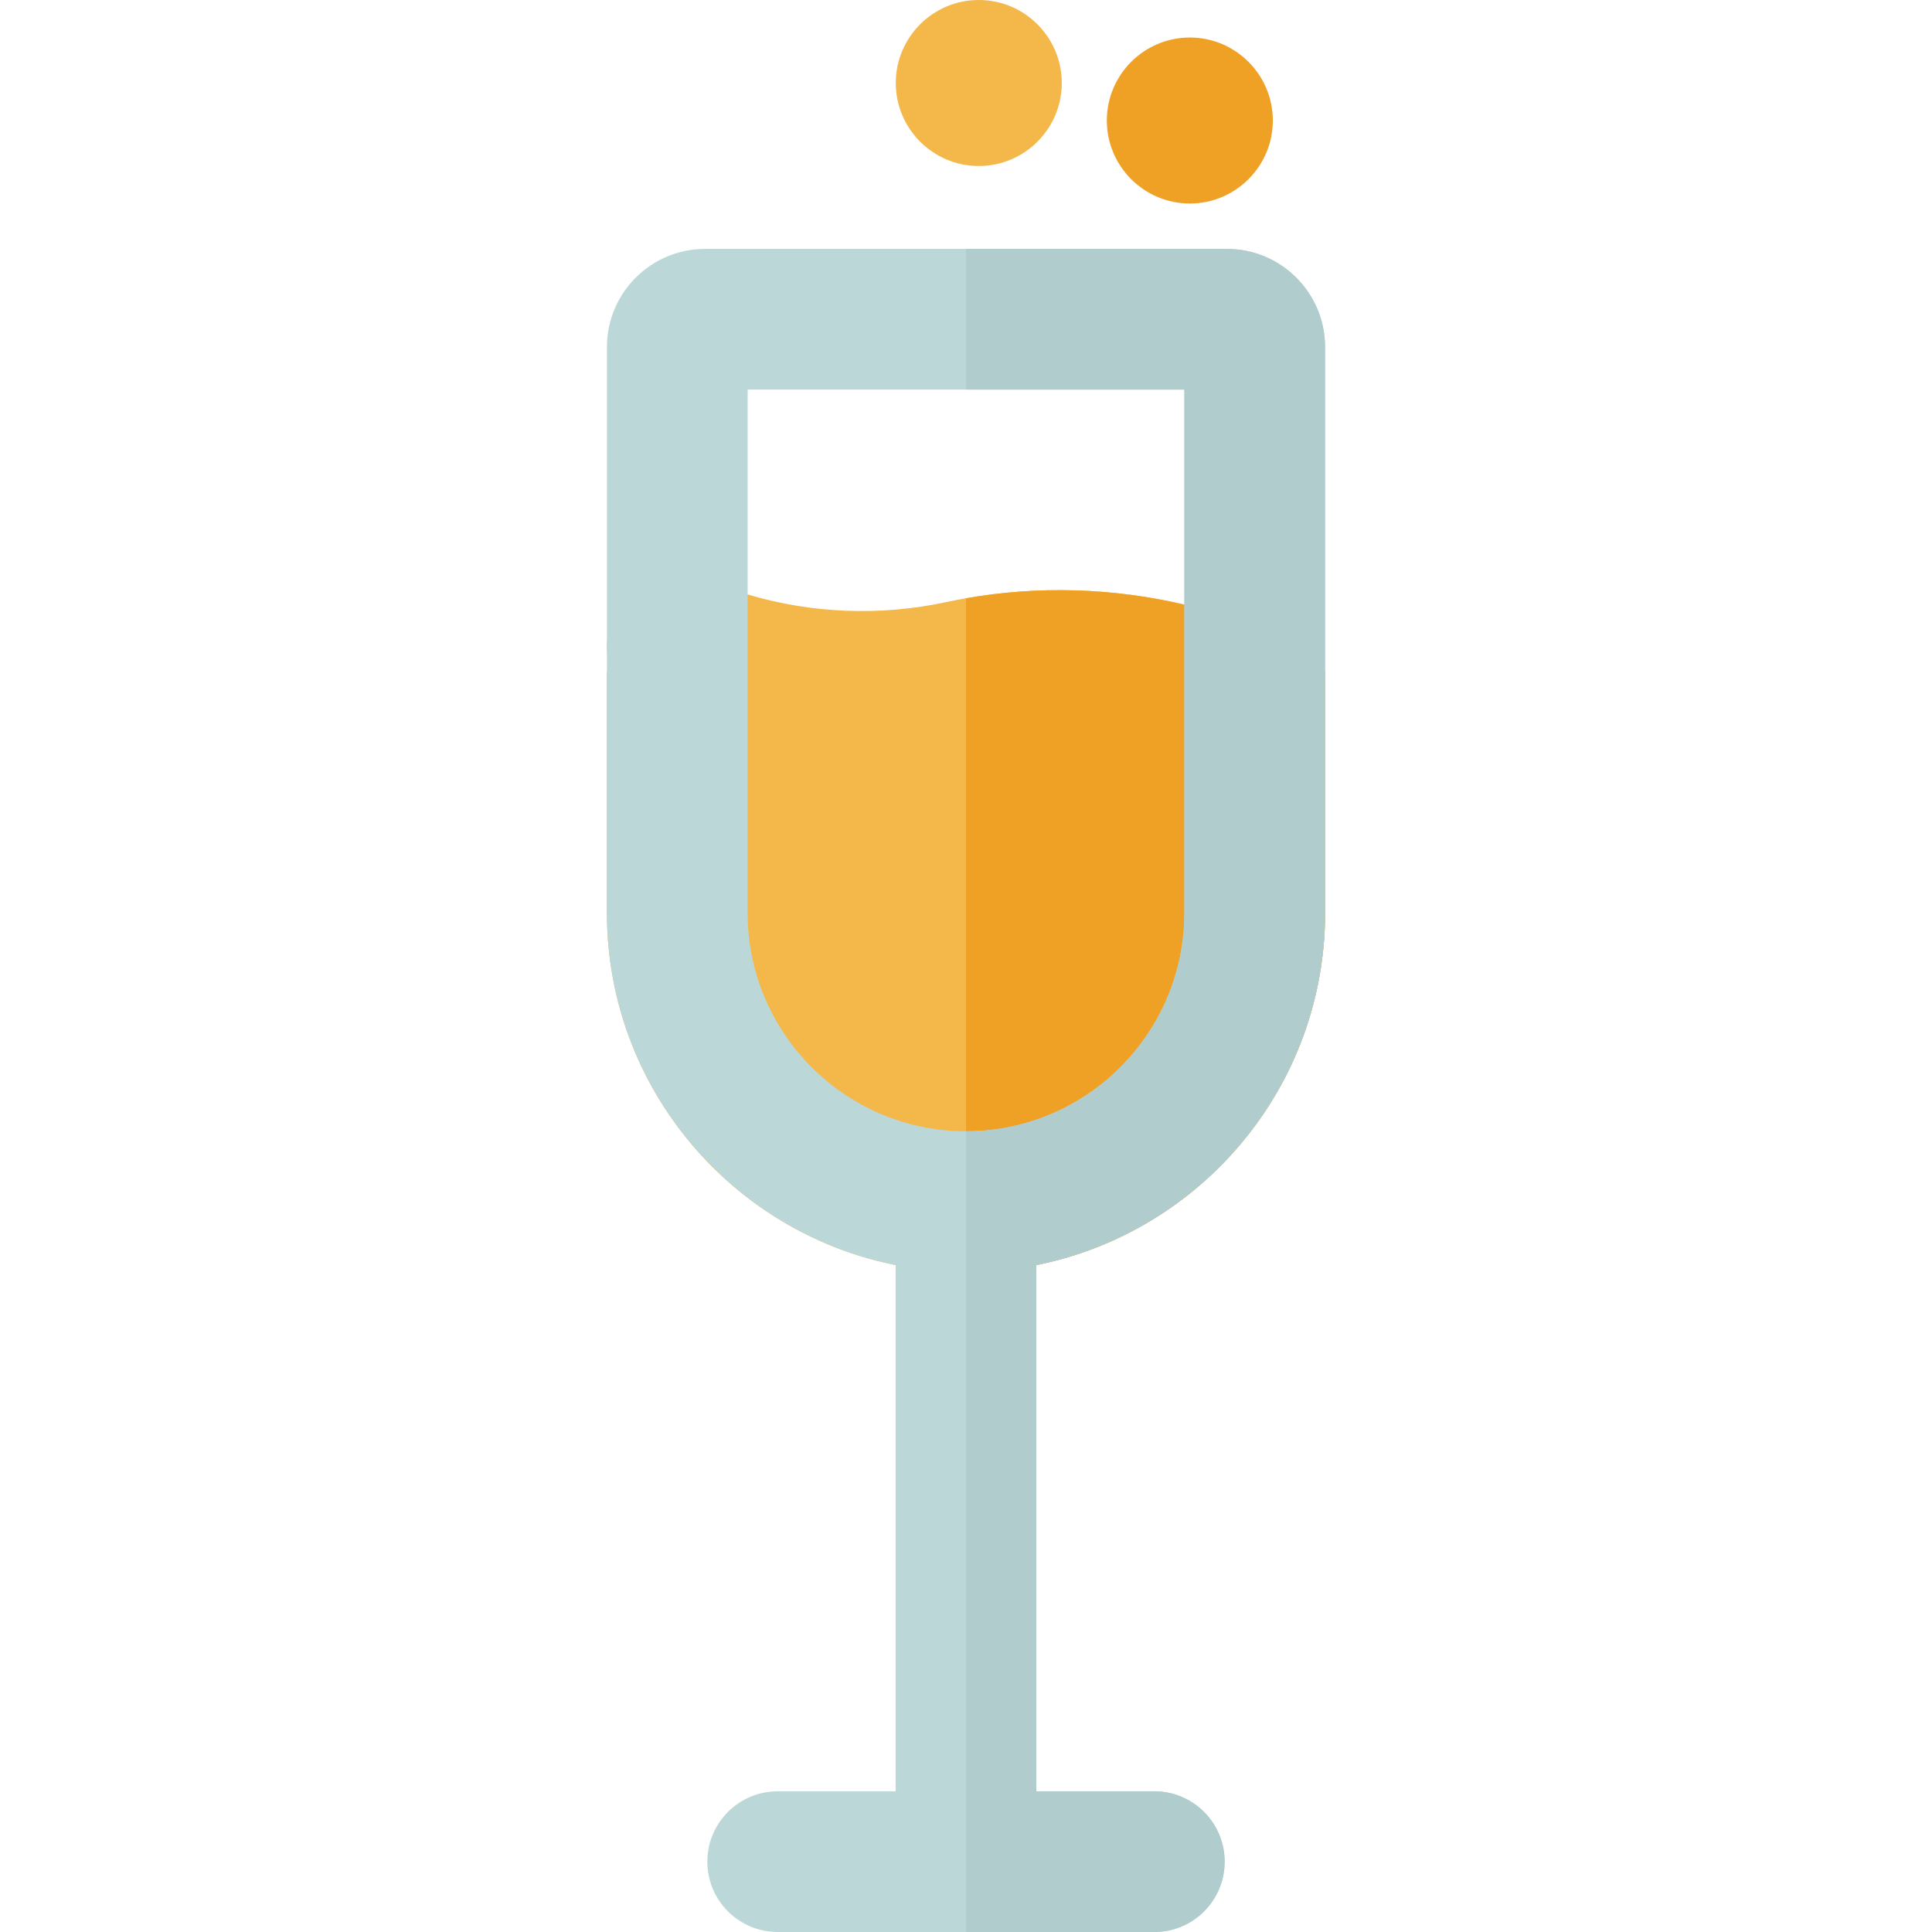
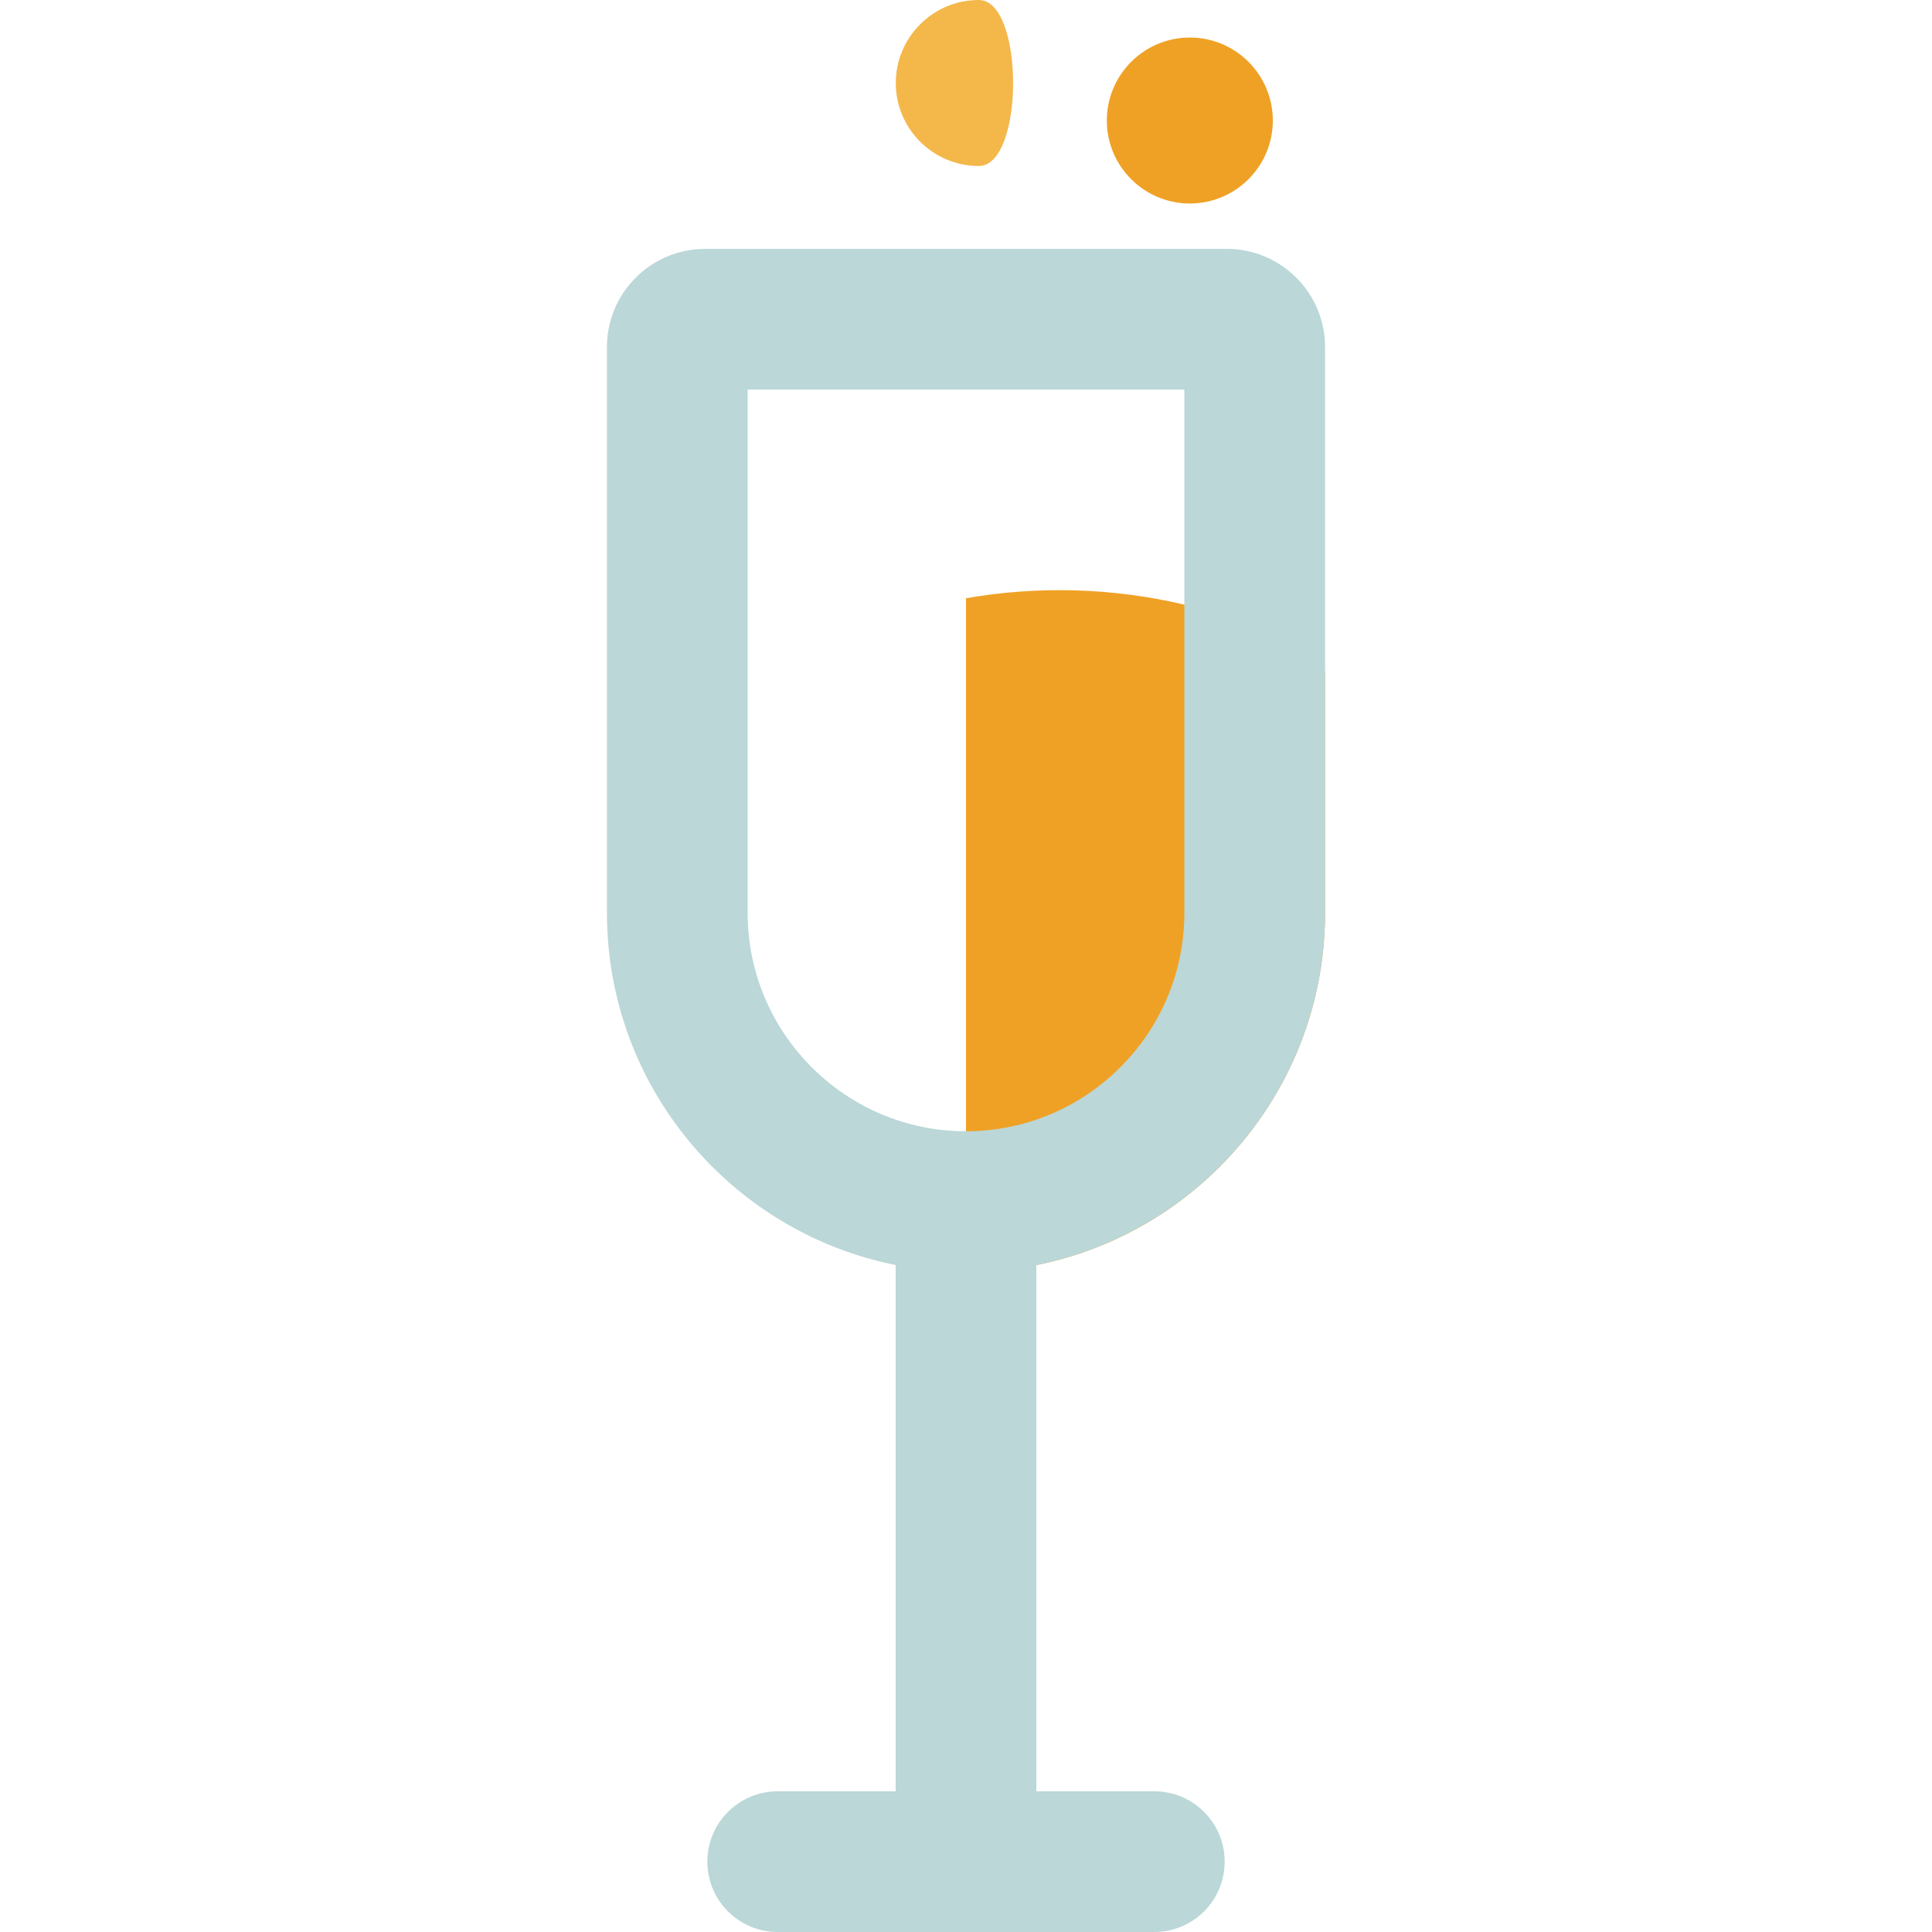
<svg xmlns="http://www.w3.org/2000/svg" version="1.1" id="Layer_1" x="0px" y="0px" viewBox="0 0 512 512" style="enable-background:new 0 0 512 512;" xml:space="preserve">
-   <path style="fill:#F4B74A;" d="M351.156,177.985v63.947c0,52.475-42.681,95.156-95.156,95.156s-95.156-42.681-95.156-95.156v-63.947  h1.193c-0.771-2.076-1.193-4.288-1.193-6.55c0-1.74,0.249-3.505,0.758-5.245c2.921-9.869,13.299-15.511,23.168-12.591l13.361,3.94  l0.162,0.05c16.965,5.021,35.087,5.705,52.388,1.989c1.765-0.385,3.542-0.721,5.32-1.032c19.141-3.356,38.952-2.772,57.869,1.69  c1.392,0.323,2.772,0.671,4.139,1.044l19.339,5.195c6.053,1.628,10.589,6.053,12.628,11.509L351.156,177.985L351.156,177.985z" />
  <path style="fill:#EFA125;" d="M351.156,177.985v63.947c0,52.475-42.681,95.156-95.156,95.156V158.546  c19.141-3.356,38.952-2.772,57.869,1.69c1.392,0.323,2.772,0.671,4.139,1.044l19.339,5.195c6.053,1.628,10.589,6.053,12.628,11.509  L351.156,177.985L351.156,177.985z" />
  <path style="fill:#BBD7D8;" d="M351.156,241.932V91.964c0-14.343-11.658-26.001-26.001-26.001H186.845  c-14.343,0-26.001,11.658-26.001,26.001v149.968c0,46.099,32.937,84.616,76.513,93.316v139.465h-31.259  c-10.304,0-18.643,8.352-18.643,18.643S195.794,512,206.098,512h99.804c10.304,0,18.643-8.352,18.643-18.643  s-8.34-18.643-18.643-18.643h-31.259V335.248C318.219,326.548,351.156,288.031,351.156,241.932z M256,299.801  c-31.905,0-57.869-25.964-57.869-57.869V103.25h115.738v138.682C313.869,273.837,287.905,299.801,256,299.801z" />
-   <path style="fill:#B1CCCD;" d="M274.643,335.248v139.465h31.259c10.304,0,18.643,8.352,18.643,18.643S316.206,512,305.902,512H256  V299.801c31.905,0,57.869-25.964,57.869-57.869V103.25H256V65.963h69.155c14.343,0,26.001,11.658,26.001,26.001v149.968  C351.156,288.031,318.219,326.548,274.643,335.248z" />
  <path style="fill:#EFA125;" d="M315.317,9.943c-12.128,0-21.995,9.866-21.995,21.995s9.867,21.995,21.995,21.995  c12.129,0,21.997-9.866,21.997-21.995S327.446,9.943,315.317,9.943z" />
-   <path style="fill:#F4B74A;" d="M259.387,0c-12.128,0-21.995,9.866-21.995,21.995s9.867,21.995,21.995,21.995  c12.129,0,21.997-9.866,21.997-21.995S271.516,0,259.387,0z" />
+   <path style="fill:#F4B74A;" d="M259.387,0c-12.128,0-21.995,9.866-21.995,21.995s9.867,21.995,21.995,21.995  S271.516,0,259.387,0z" />
  <g>
</g>
  <g>
</g>
  <g>
</g>
  <g>
</g>
  <g>
</g>
  <g>
</g>
  <g>
</g>
  <g>
</g>
  <g>
</g>
  <g>
</g>
  <g>
</g>
  <g>
</g>
  <g>
</g>
  <g>
</g>
  <g>
</g>
</svg>